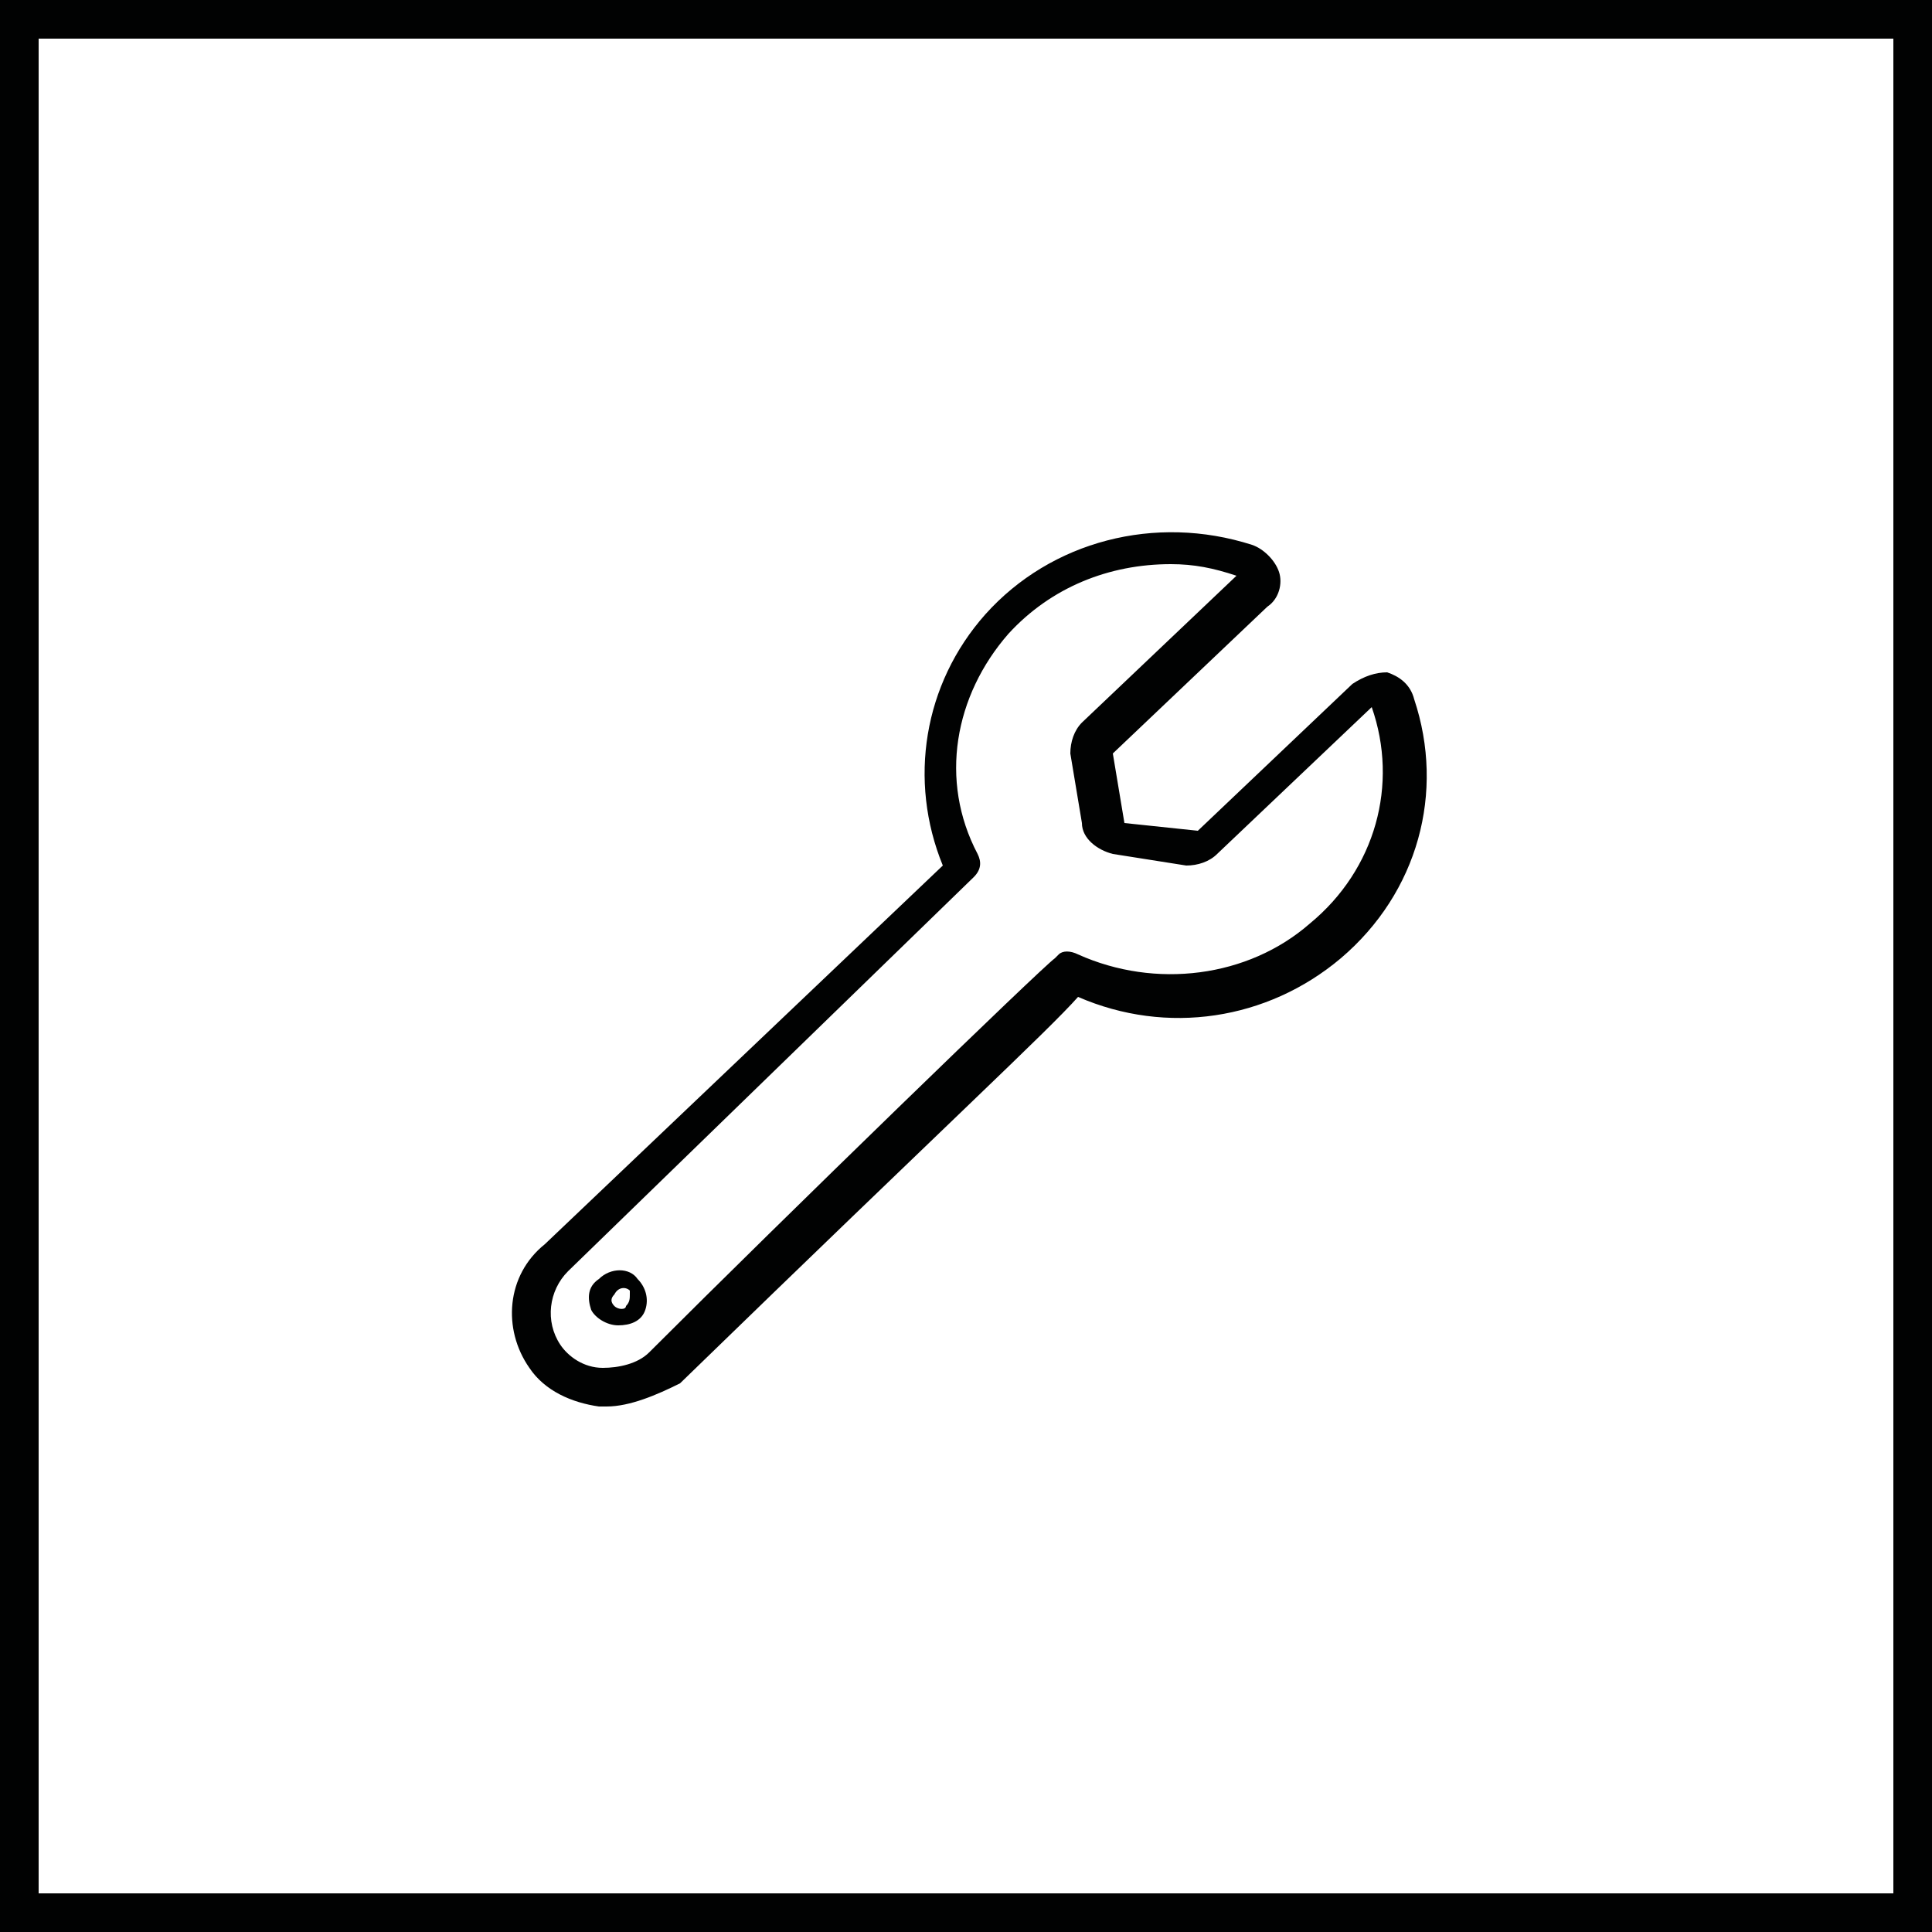
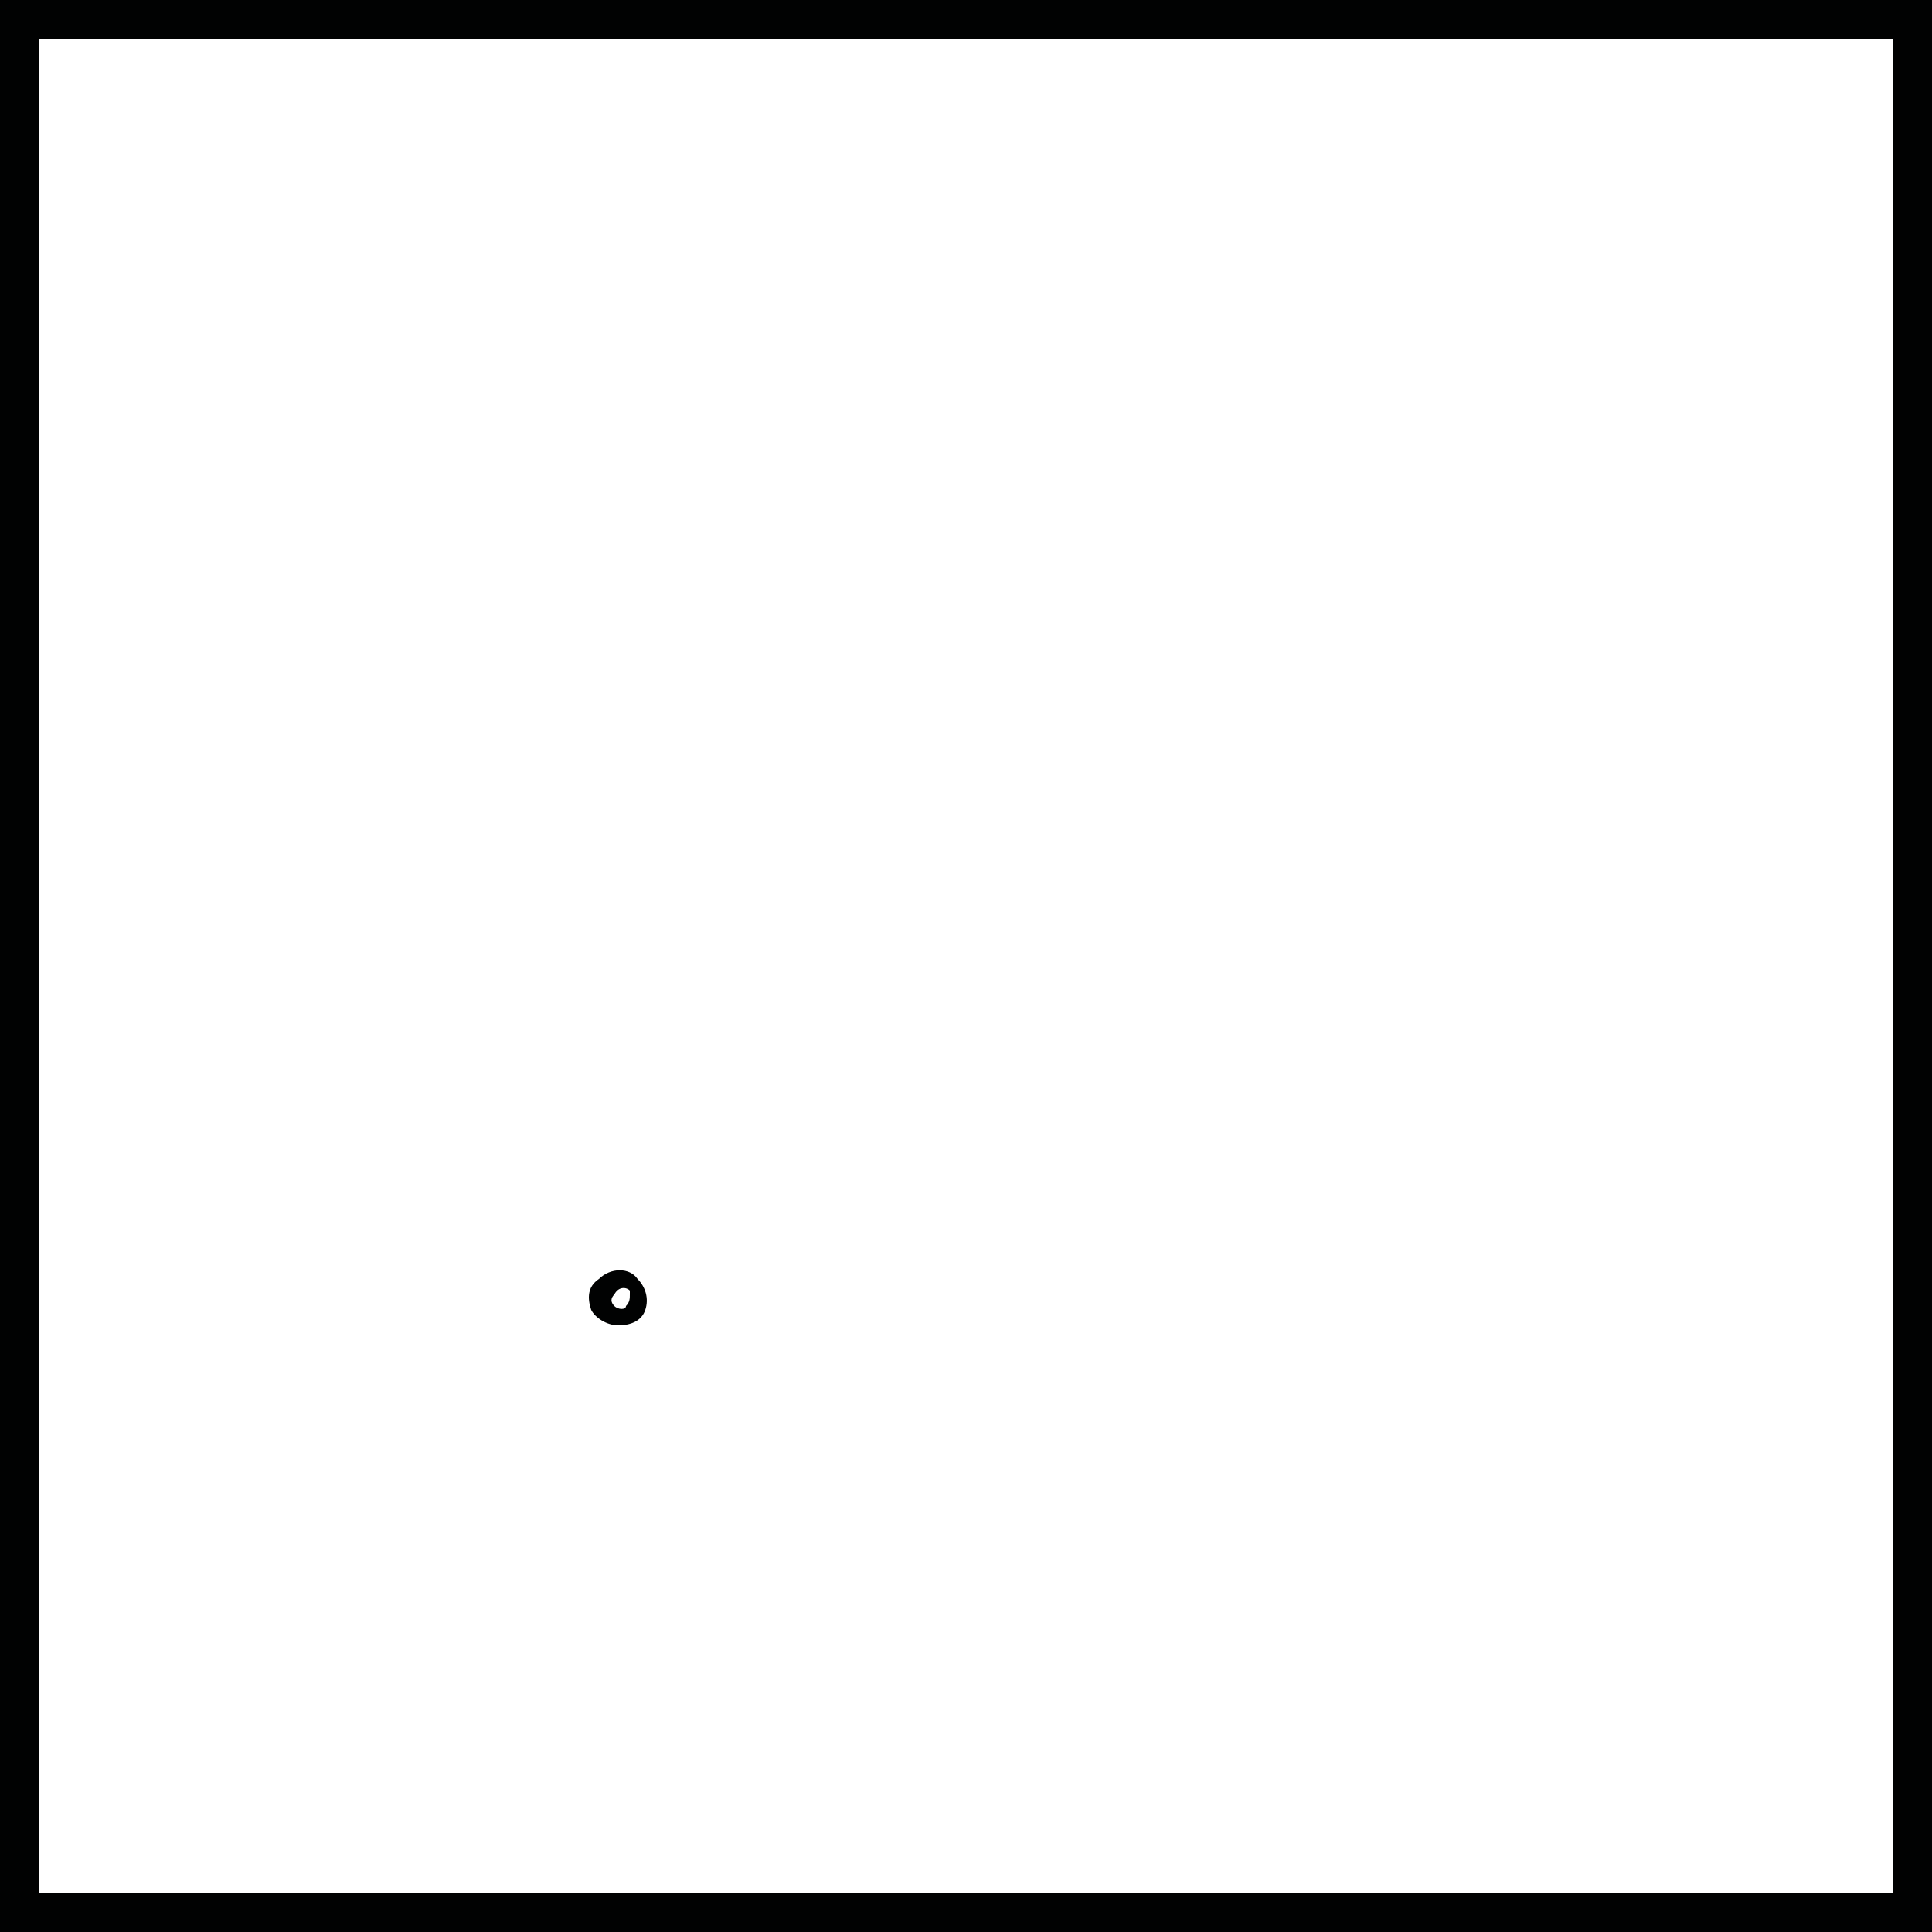
<svg xmlns="http://www.w3.org/2000/svg" viewBox="0 0 50 50">
  <path fill="#010202" d="M49 1v48H1V1h48m1-1H0v50h50V0z" />
-   <path fill="#010202" d="M15.7 36.4h-.2c-.7-.1-1.4-.4-1.8-1-.7-1-.6-2.4.4-3.2l10.3-9.8c-.9-2.2-.5-4.7 1.1-6.5 1.7-1.9 4.4-2.6 6.9-1.8.3.1.6.4.7.7.1.3 0 .7-.3.9l-4 3.8.3 1.8 1.9.2 4-3.8c.3-.2.6-.3.9-.3.3.1.6.3.7.7.8 2.4.1 5-1.9 6.7-1.9 1.6-4.5 2-6.8 1-.8.9-3.3 3.2-10.3 10-.6.3-1.3.6-1.9.6zm14.6-21.8c-1.6 0-3.1.6-4.2 1.8-1.4 1.6-1.8 3.8-.8 5.7.1.2.1.4-.1.6L14.7 32.9c-.5.5-.6 1.3-.2 1.9.2.3.6.6 1.1.6.4 0 .9-.1 1.2-.4 3.5-3.5 10.2-10 10.5-10.2l.1-.1c.1-.1.3-.1.5 0 2 .9 4.4.6 6-.8 1.7-1.4 2.3-3.6 1.6-5.6l-4 3.8c-.2.2-.5.3-.8.3l-1.9-.3c-.4-.1-.8-.4-.8-.8l-.3-1.8c0-.3.1-.6.3-.8l4-3.8c-.6-.2-1.1-.3-1.7-.3z" />
  <path fill="#010202" d="M16 34.3c-.3 0-.6-.2-.7-.4-.1-.3-.1-.6.2-.8.3-.3.8-.3 1 0 .2.2.3.5.2.8-.1.3-.4.4-.7.4zm-.1-.5c.1.1.3.1.3 0 .1-.1.1-.2.1-.3v-.1c-.1-.1-.3-.1-.4.1-.1.1-.1.2 0 .3zm0 0z" />
</svg>